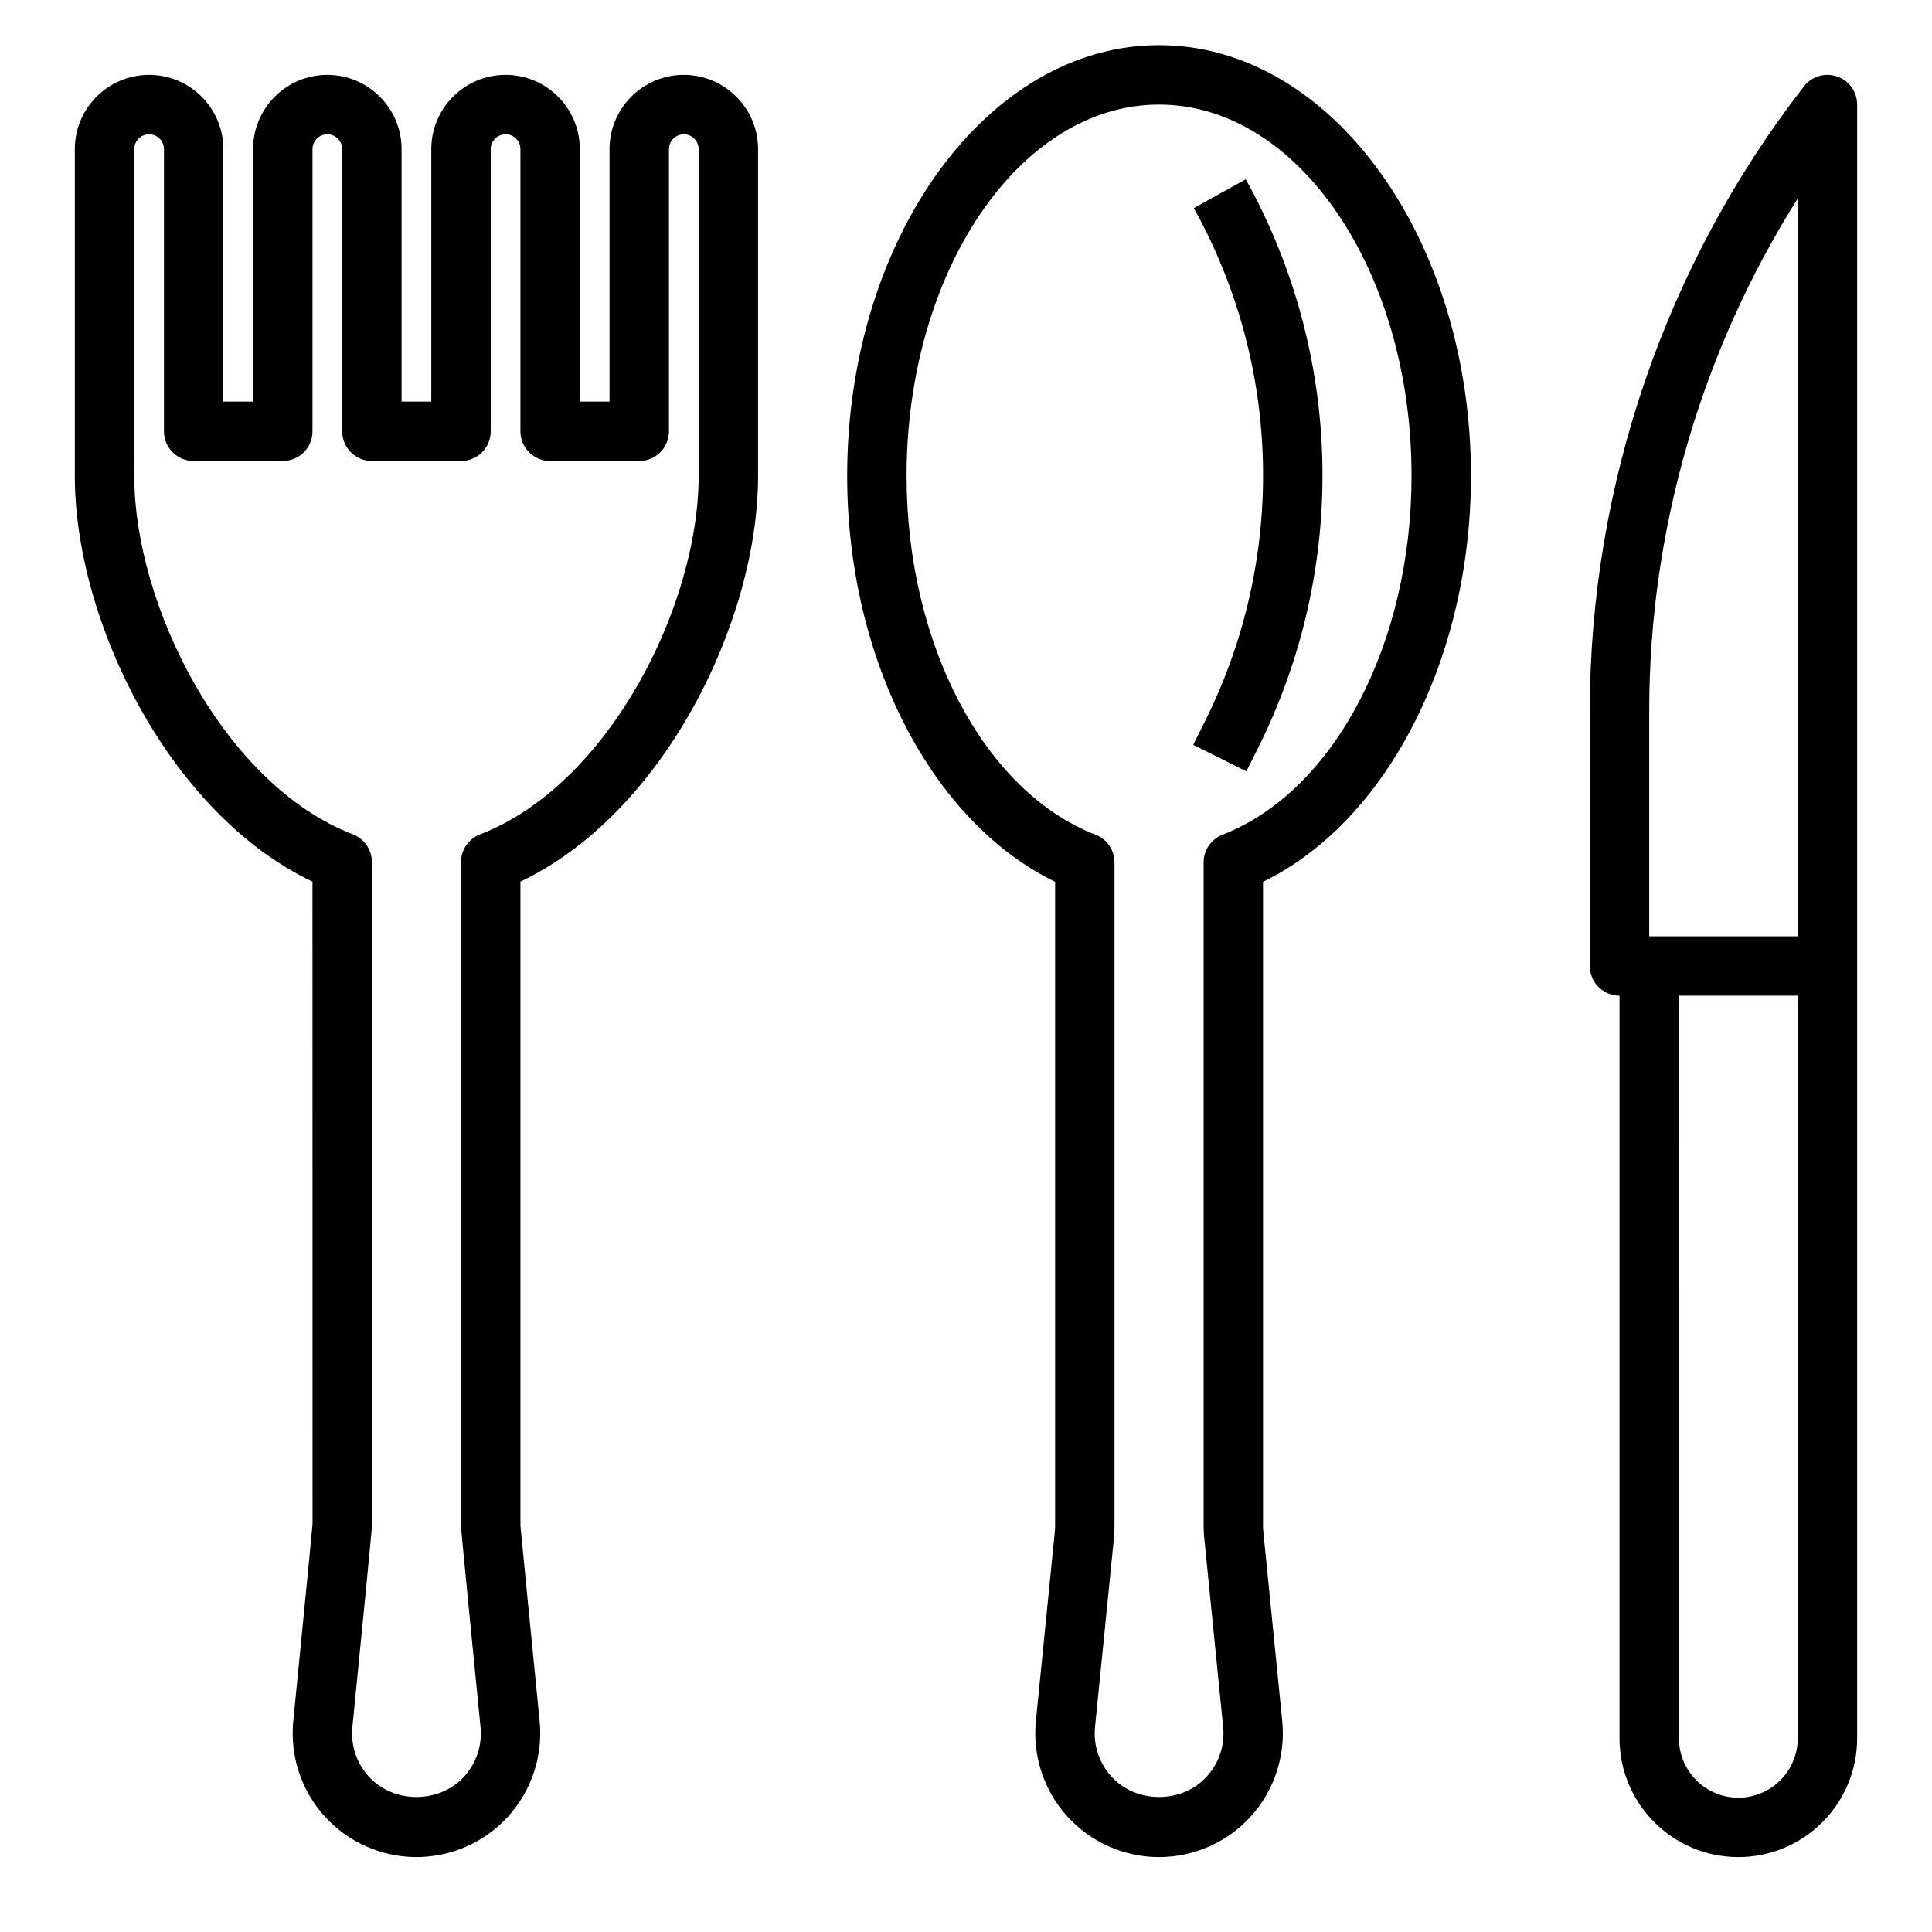
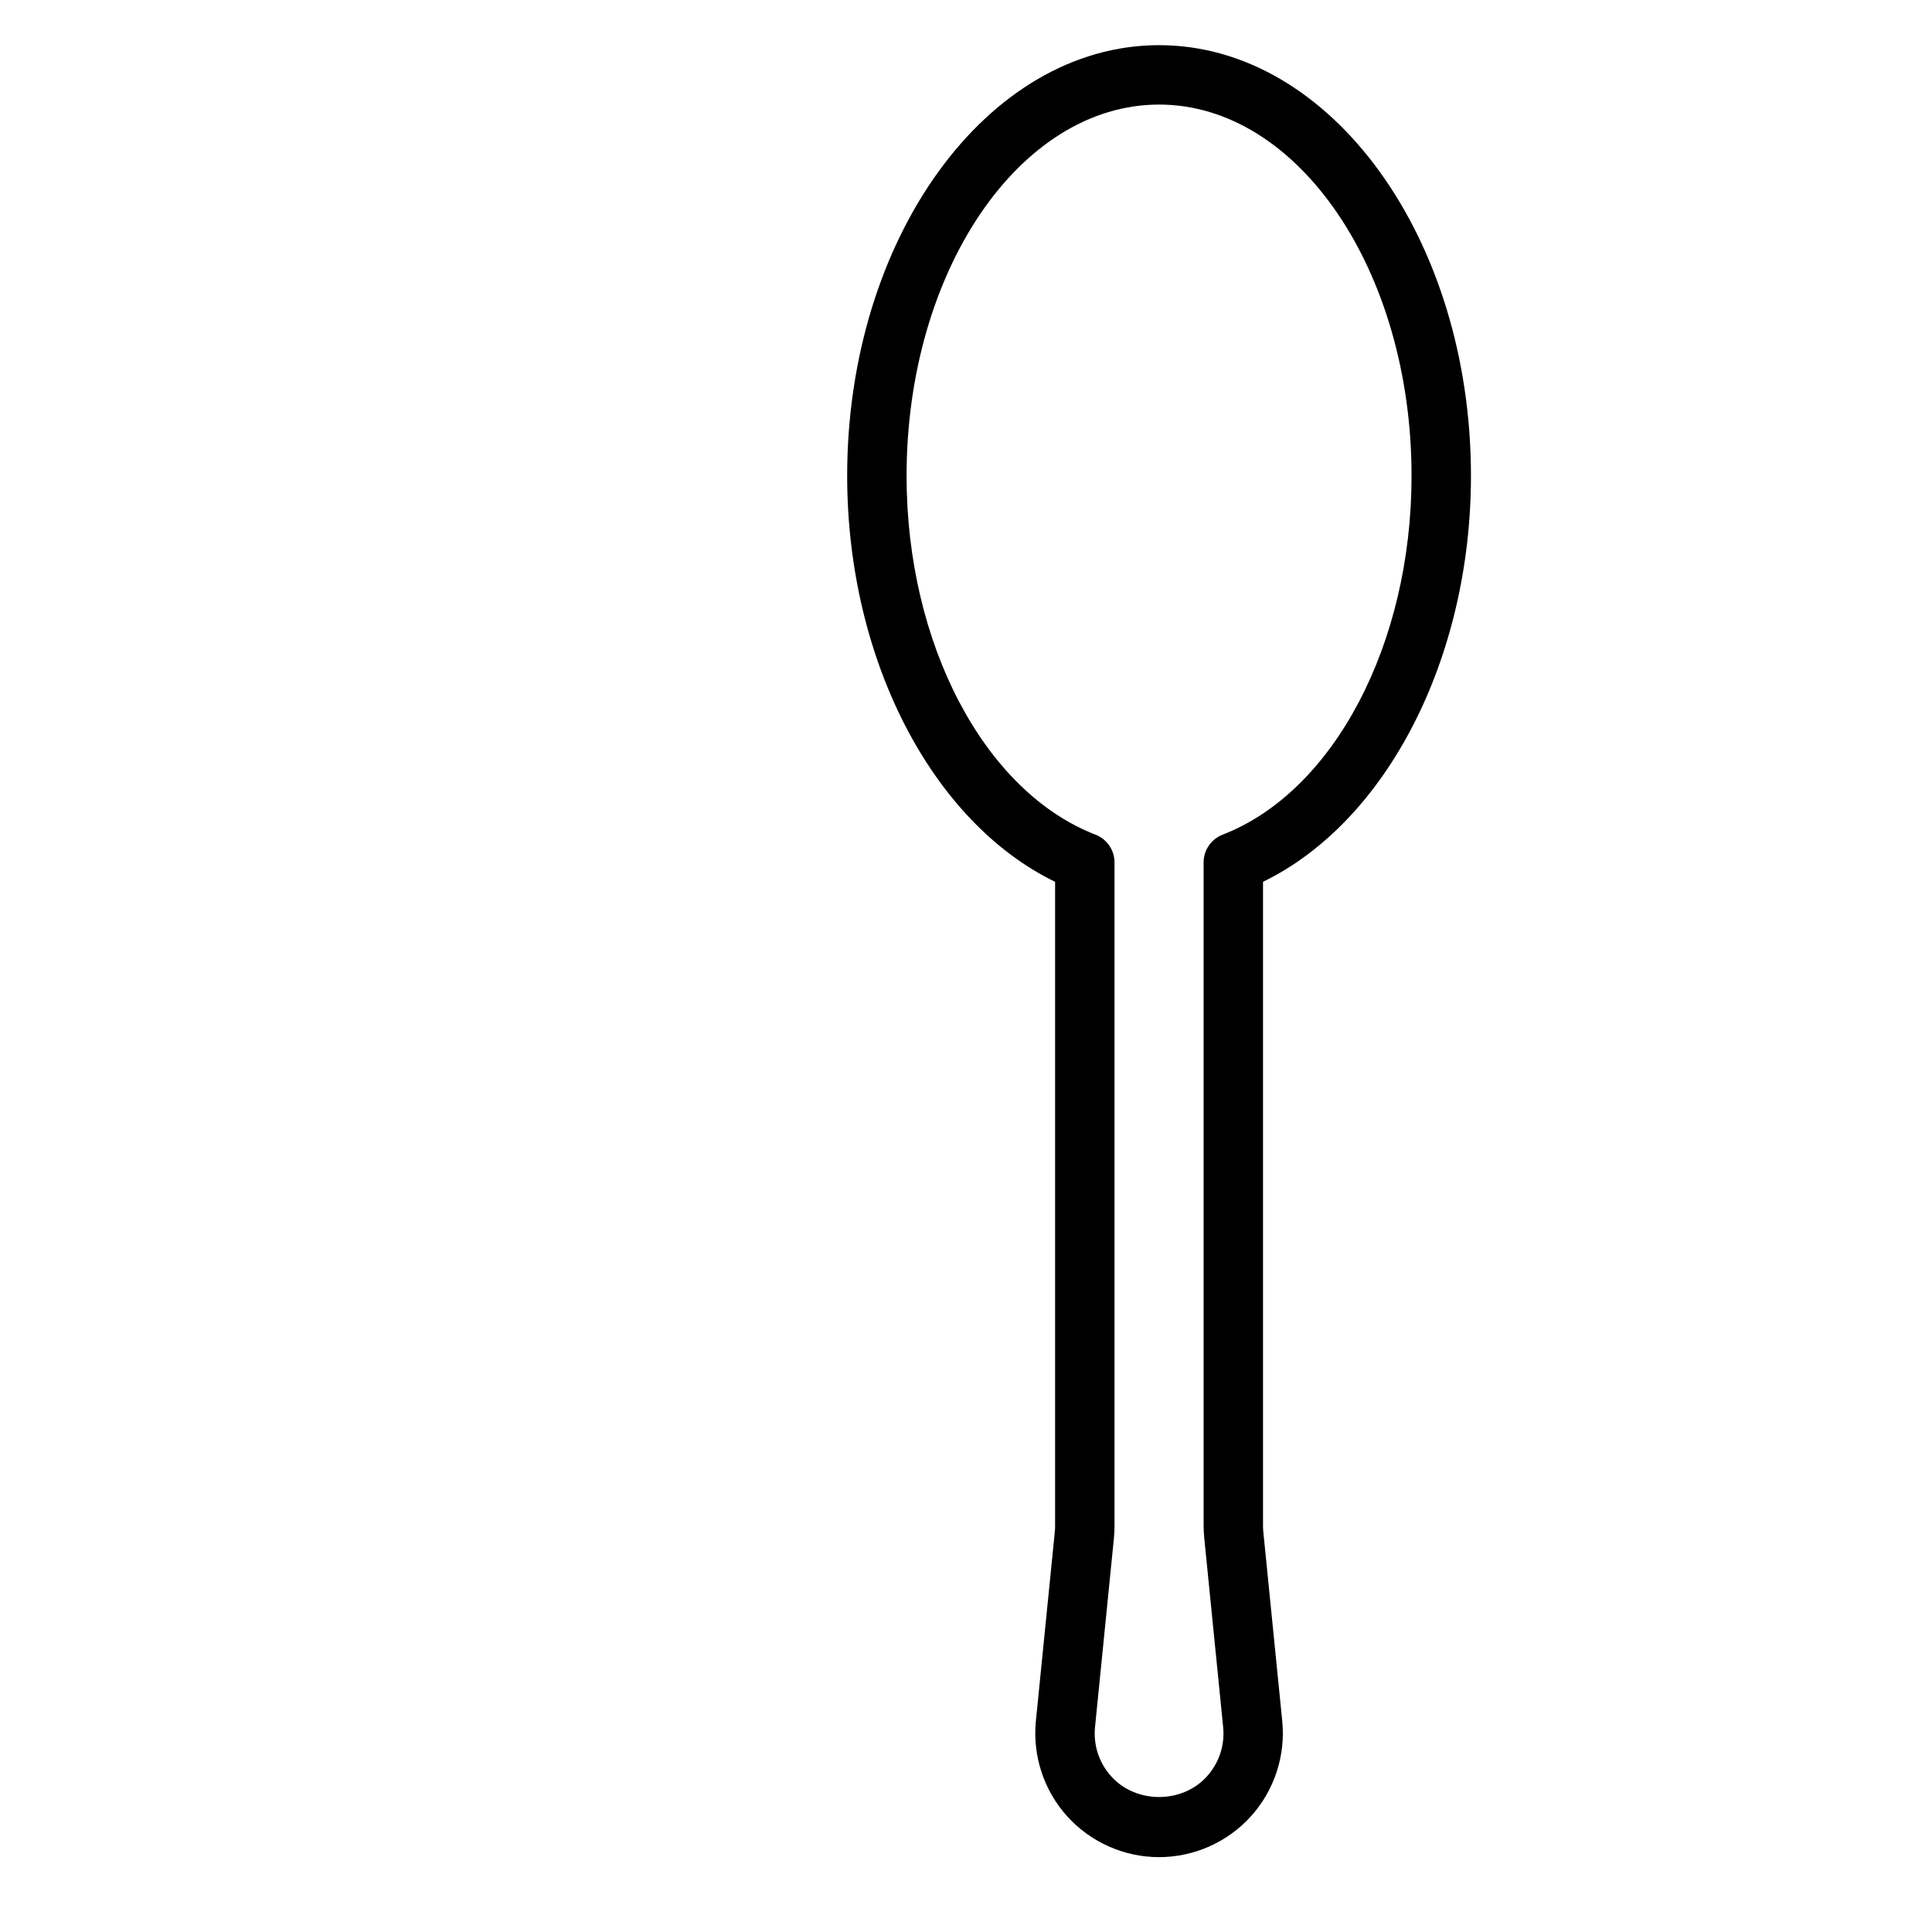
<svg xmlns="http://www.w3.org/2000/svg" fill="#000000" width="800px" height="800px" version="1.1" viewBox="144 144 512 512">
  <g>
-     <path d="m226.81 377.64 0.016 170.23c-0.141 1.906-3.125 32.281-5.102 52.215-0.922 9.203 2.117 18.422 8.32 25.277 6.207 6.856 15.07 10.793 24.32 10.793s18.121-3.938 24.324-10.793c6.203-6.856 9.242-16.074 8.32-25.27-1.977-19.941-4.969-50.316-5.086-51.773v-170.68c37.887-17.996 62.977-68.91 62.977-107.53v-86.594c-0.008-10.852-8.832-19.68-19.688-19.68-10.855 0-19.68 8.828-19.68 19.684v66.91h-7.871v-66.91c0-10.855-8.828-19.684-19.684-19.684s-19.68 8.828-19.68 19.684v66.91h-7.871v-66.91c0-10.855-8.824-19.684-19.68-19.684s-19.68 8.828-19.68 19.684v66.91h-7.871v-66.91c0-10.855-8.824-19.684-19.68-19.684s-19.684 8.828-19.684 19.684v86.594c0 38.617 25.098 89.535 62.977 107.53zm-47.23-194.12c0-2.168 1.77-3.938 3.938-3.938 2.164 0 3.934 1.77 3.934 3.938v74.781c0 4.352 3.519 7.871 7.871 7.871h23.617c4.352 0 7.871-3.519 7.871-7.871v-74.781c0-2.168 1.773-3.938 3.938-3.938s3.938 1.77 3.938 3.938v74.781c0 4.352 3.519 7.871 7.871 7.871h23.617c4.352 0 7.871-3.519 7.871-7.871v-74.781c0-2.168 1.77-3.938 3.934-3.938 2.168 0 3.938 1.77 3.938 3.938v74.781c0 4.352 3.519 7.871 7.871 7.871h23.617c4.352 0 7.871-3.519 7.871-7.871v-74.781c0-2.168 1.773-3.938 3.938-3.938 2.164 0 3.934 1.77 3.934 3.938v86.594c0 34.371-23.789 81.836-57.938 95.016-3.039 1.168-5.035 4.09-5.035 7.34v175.85c0 0.512 0 1.219 5.164 53.332 0.488 4.856-1.055 9.523-4.328 13.145-6.551 7.242-18.742 7.242-25.293 0-3.273-3.621-4.809-8.289-4.328-13.152 5.168-52.102 5.168-52.809 5.168-53.32v-175.86c0-3.25-2-6.172-5.039-7.344-34.148-13.176-57.938-60.645-57.938-95.016z" />
    <path d="m533.82 270.11c0-62.938-37.078-114.14-82.656-114.14-45.582 0-82.656 51.207-82.656 114.14 0 48.469 22.41 91.703 55.105 107.58v170.63c0 0.559-0.023 1.125-0.086 1.699l-5.008 50.066c-0.922 9.203 2.117 18.422 8.32 25.277 6.203 6.859 15.074 10.797 24.324 10.797s18.121-3.938 24.324-10.793c6.203-6.856 9.242-16.074 8.32-25.277l-5.008-50.082c-0.062-0.566-0.086-1.125-0.086-1.684v-170.64c32.691-15.875 55.105-59.109 55.105-107.58zm-65.82 95.086c-3.031 1.184-5.027 4.094-5.027 7.344v175.78c0 1.102 0.055 2.18 0.164 3.266l5.008 50.066c0.488 4.856-1.055 9.523-4.328 13.145-6.551 7.242-18.742 7.242-25.293 0-3.273-3.621-4.809-8.289-4.328-13.145l5.008-50.051c0.098-1.098 0.152-2.184 0.152-3.277v-175.78c0-3.25-2-6.164-5.031-7.344-29.48-11.418-50.074-50.527-50.074-95.09 0-54.262 30.016-98.398 66.914-98.398 36.895 0 66.91 44.137 66.91 98.398 0 44.562-20.594 83.672-50.074 95.086z" />
-     <path d="m630.84 164.26c-3.18-1.078-6.699-0.039-8.762 2.613-36.602 47.059-56.762 105.81-56.762 165.43v67.691c0 4.352 3.519 7.871 7.871 7.871v196.8c0 17.367 14.121 31.488 31.488 31.488s31.488-14.121 31.488-31.488v-432.96c0-3.363-2.133-6.363-5.324-7.449zm-49.781 168.05c0-47.949 13.848-95.289 39.359-135.7v195.52h-39.359zm39.359 272.36c0 8.684-7.062 15.742-15.742 15.742-8.684 0-15.742-7.062-15.742-15.742l-0.004-196.8h31.488z" />
-     <path d="m474.14 191.51-13.762 7.637c23.379 42.09 24.48 92.93 2.953 136l-3.117 6.227 14.082 7.047 3.117-6.227c23.855-47.723 22.633-104.05-3.273-150.68z" />
  </g>
</svg>